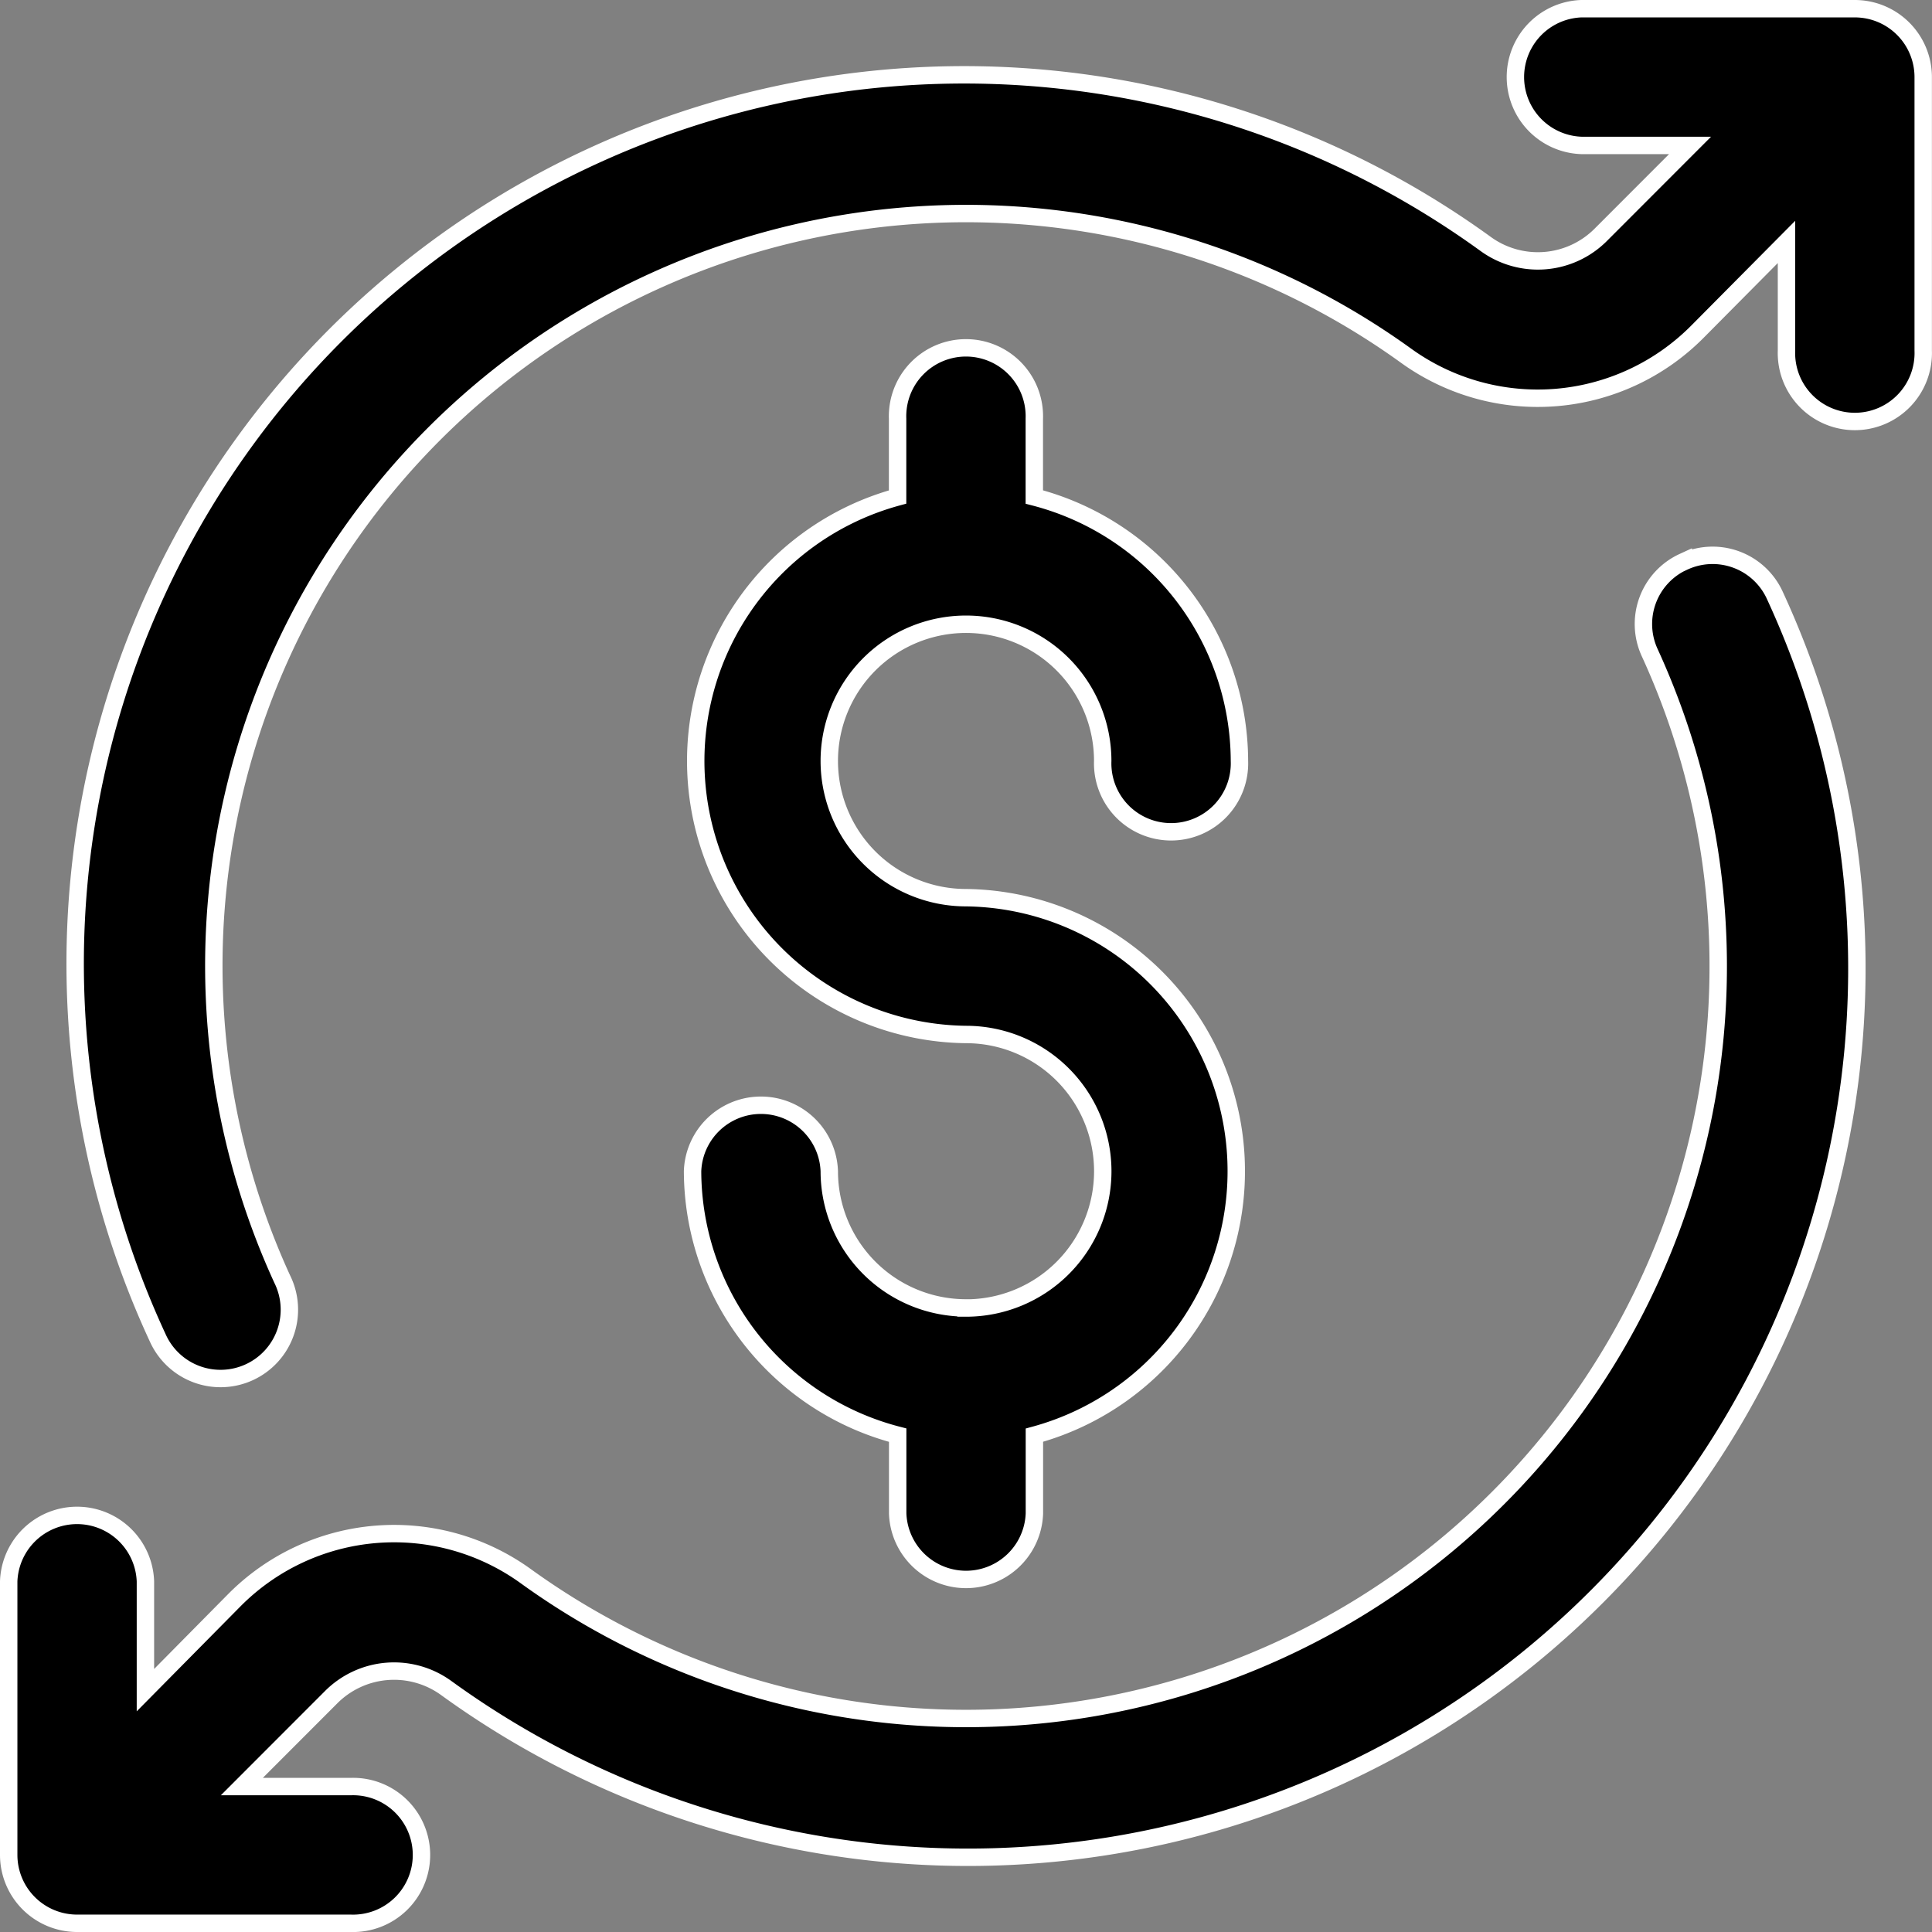
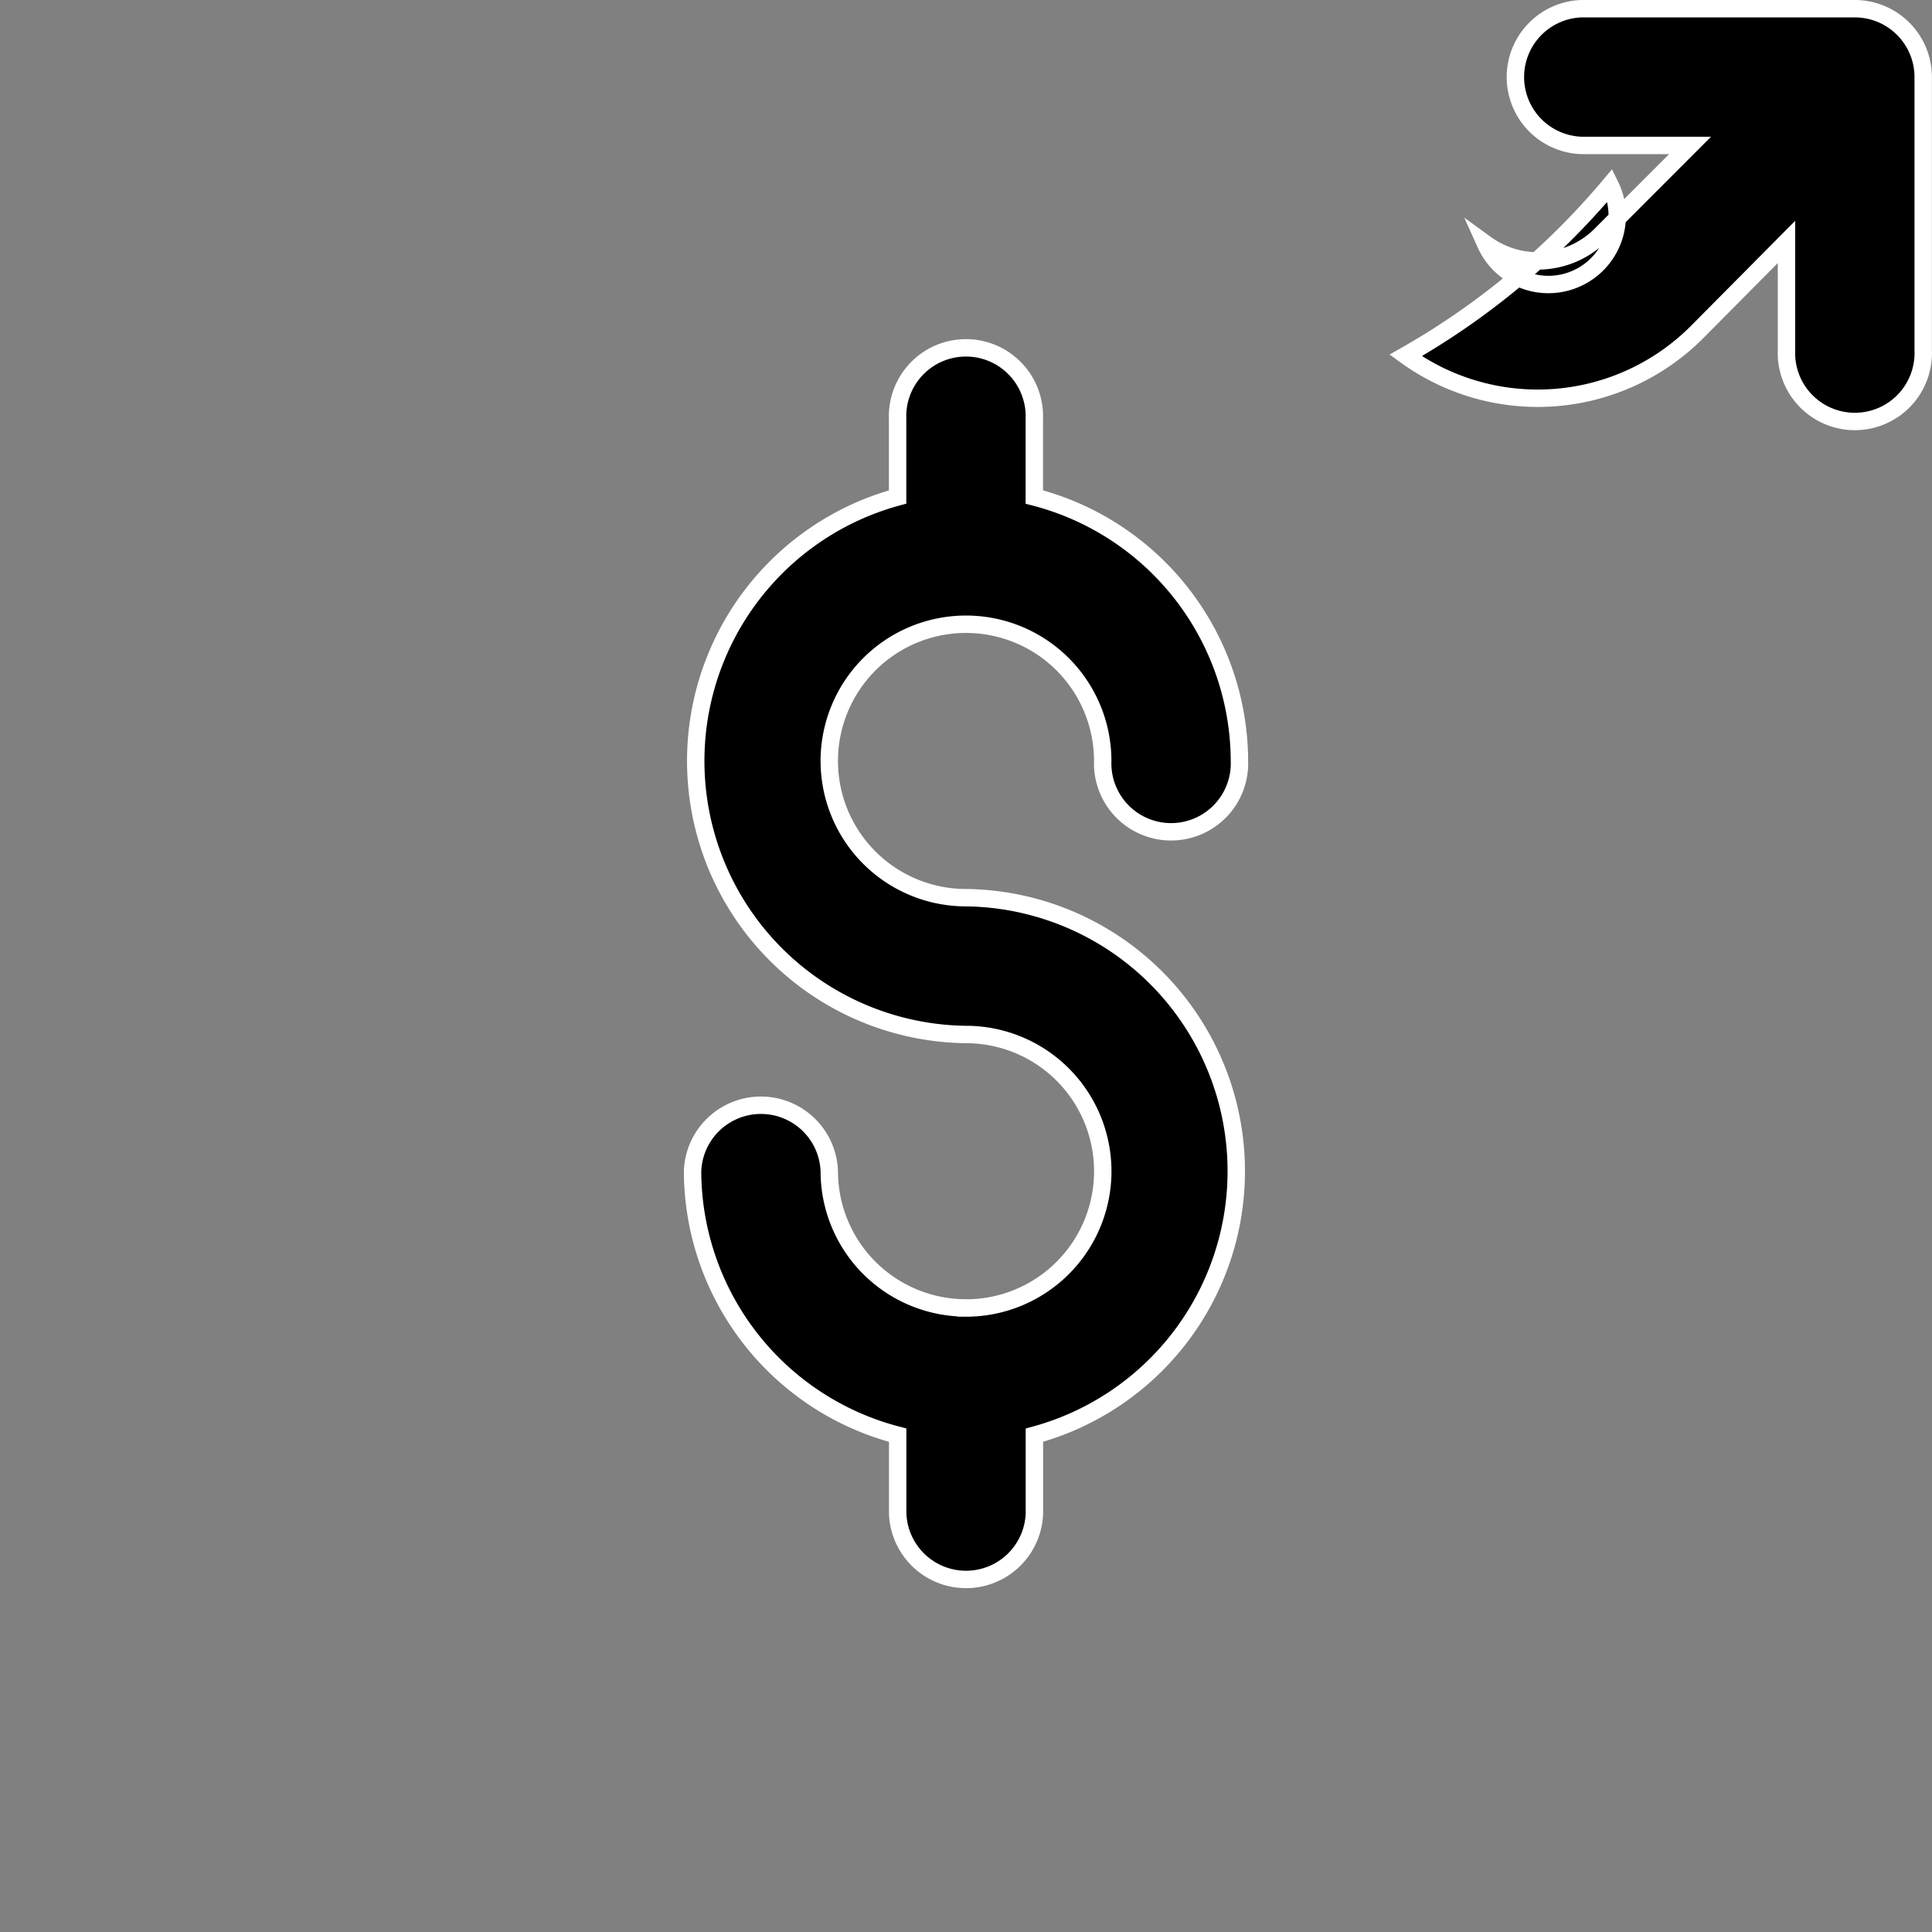
<svg xmlns="http://www.w3.org/2000/svg" width="22.2" height="22.2" viewBox="0 0 22.2 22.2">
  <rect x="0" y="0" width="22.2" height="22.2" fill="#808080" stroke="none" />
  <g id="financial-wellness" transform="translate(-1.9 -1.9)">
    <path id="Path_256527" data-name="Path 256527" d="M15.143,18a1.571,1.571,0,0,1-1.571-1.571.786.786,0,0,0-1.571,0,3.143,3.143,0,0,0,2.357,3.033v.9a.786.786,0,0,0,1.571,0v-.9a3.143,3.143,0,0,0-.786-6.176,1.571,1.571,0,1,1,1.571-1.571.786.786,0,1,0,1.571,0,3.143,3.143,0,0,0-2.357-3.033v-.9a.786.786,0,1,0-1.571,0v.9a3.143,3.143,0,0,0,.786,6.176,1.571,1.571,0,0,1,0,3.143Z" transform="translate(-2.143 -1.071)" stroke="#fff" stroke-width="0.2" />
-     <path id="Path_256528" data-name="Path 256528" d="M23.422,2H20.279a.786.786,0,0,0,0,1.571h1.249L20.507,4.593a1.021,1.021,0,0,1-1.328.11A10.214,10.214,0,0,0,3.921,17.274a.791.791,0,1,0,1.43-.676A8.643,8.643,0,0,1,18.26,5.984a2.585,2.585,0,0,0,3.355-.275l1.021-1.029V5.929a.786.786,0,1,0,1.571,0V2.786A.786.786,0,0,0,23.422,2Z" transform="translate(-0.208)" stroke="#fff" stroke-width="0.2" />
-     <path id="Path_256529" data-name="Path 256529" d="M21.242,10.069a.786.786,0,0,0-.385,1.045A8.643,8.643,0,0,1,7.948,21.729,2.585,2.585,0,0,0,4.593,22L3.571,23.034V21.784a.786.786,0,0,0-1.571,0v3.143a.786.786,0,0,0,.786.786H5.929a.786.786,0,1,0,0-1.571H4.679L5.7,23.12a1.021,1.021,0,0,1,1.328-.11A10.214,10.214,0,0,0,22.287,10.439a.786.786,0,0,0-1.045-.369Z" transform="translate(0 -1.713)" stroke="#fff" stroke-width="0.2" />
+     <path id="Path_256528" data-name="Path 256528" d="M23.422,2H20.279a.786.786,0,0,0,0,1.571h1.249L20.507,4.593a1.021,1.021,0,0,1-1.328.11a.791.791,0,1,0,1.43-.676A8.643,8.643,0,0,1,18.26,5.984a2.585,2.585,0,0,0,3.355-.275l1.021-1.029V5.929a.786.786,0,1,0,1.571,0V2.786A.786.786,0,0,0,23.422,2Z" transform="translate(-0.208)" stroke="#fff" stroke-width="0.2" />
  </g>
</svg>